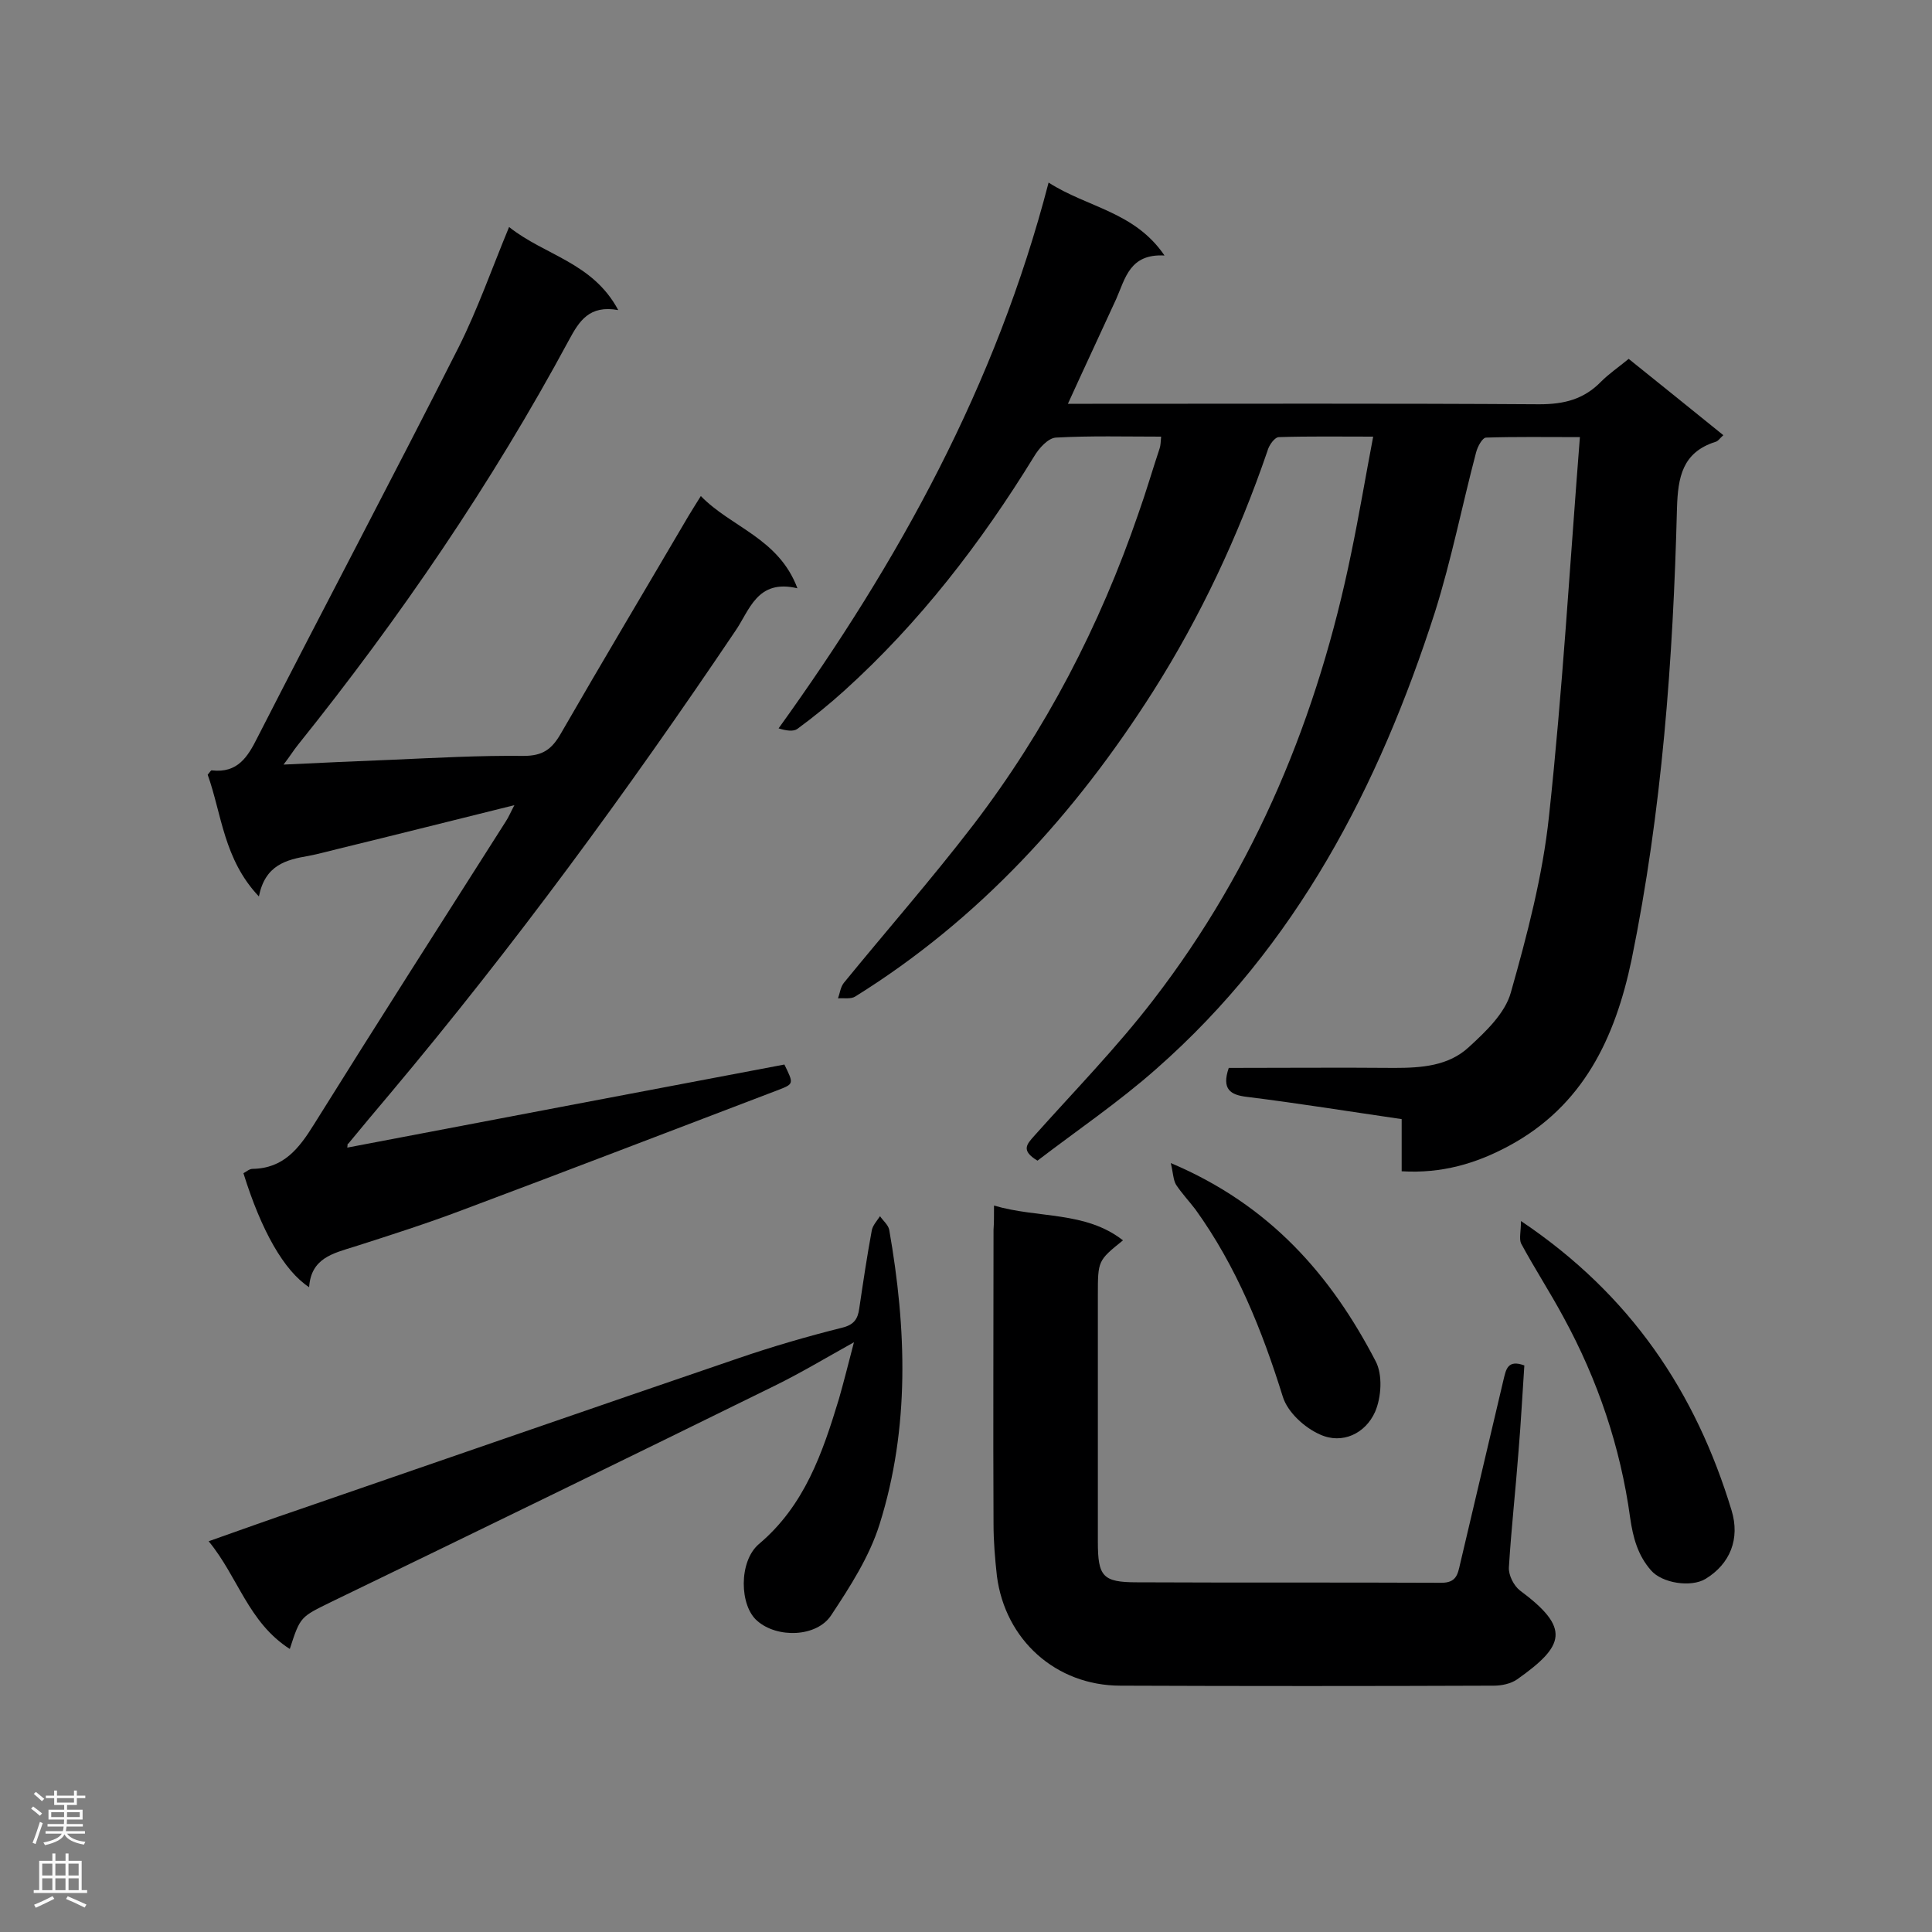
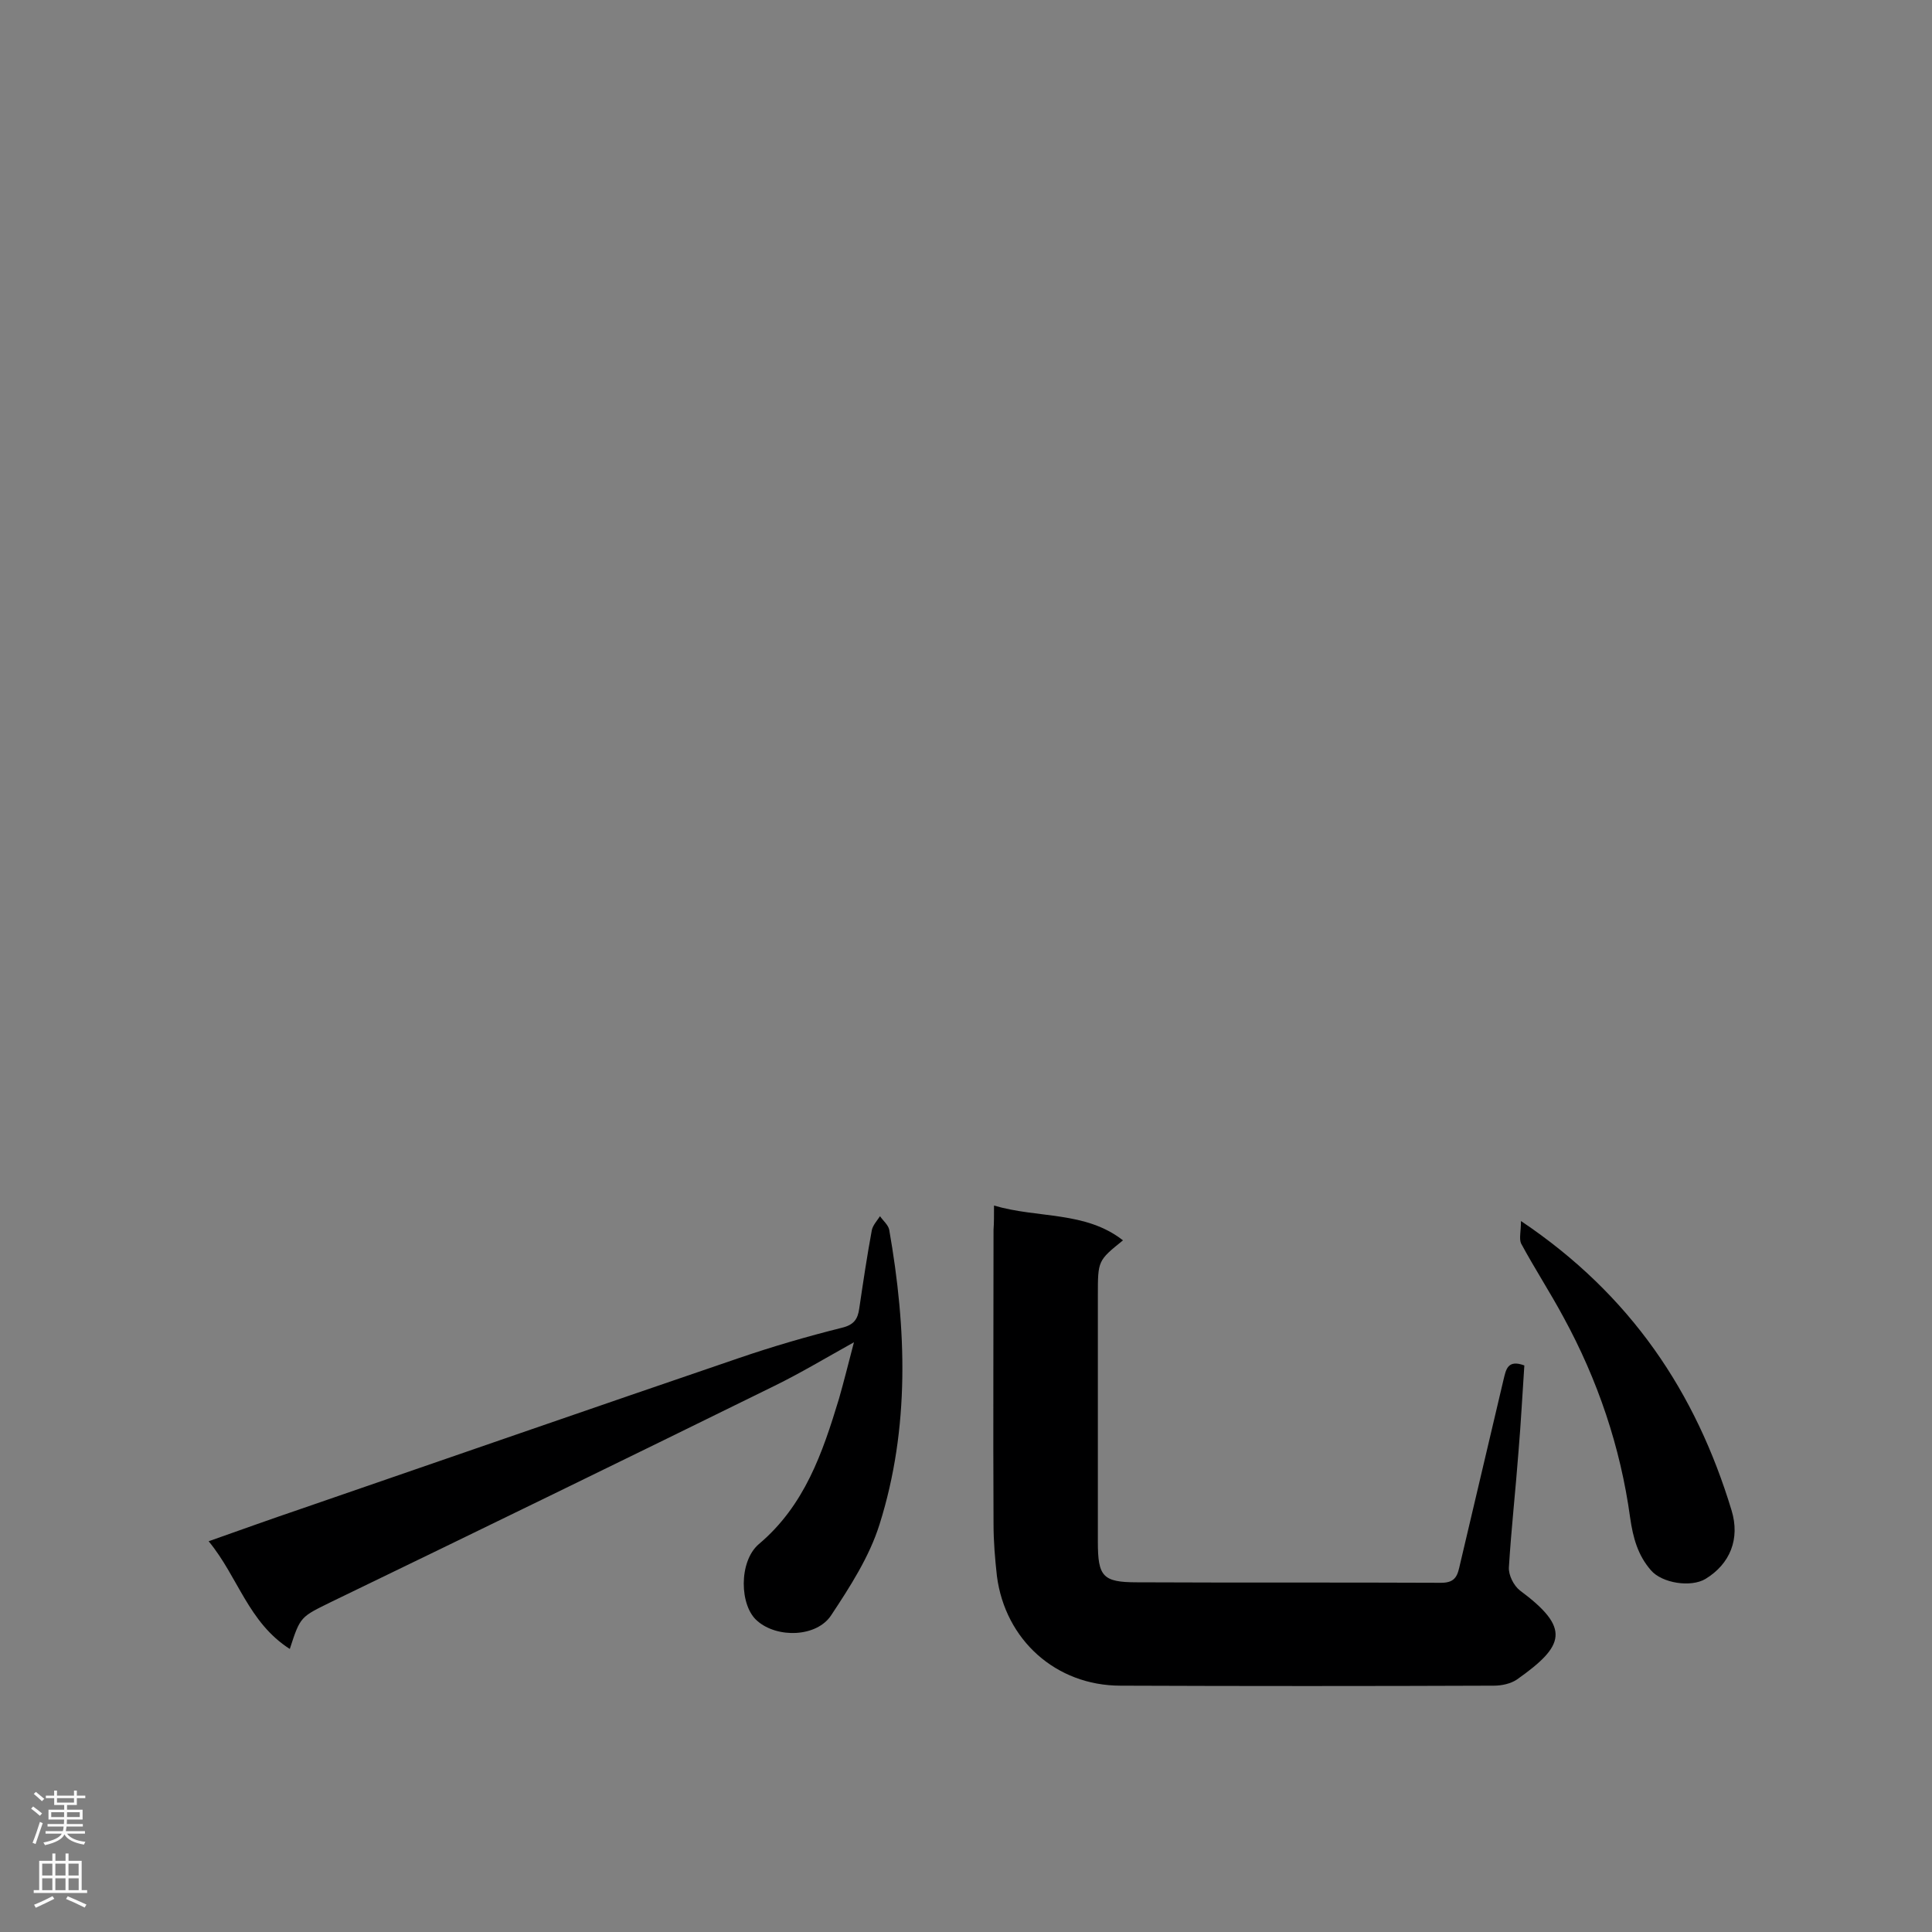
<svg xmlns="http://www.w3.org/2000/svg" enable-background="new 0 0 400 400" viewBox="0 0 400 400">
  <rect x="0" y="0" width="400" height="400" fill="#808080" stroke="none" />
  <g fill="#000001">
-     <path d="m254.4 221.1c11.3 0 22.8-.1 34.3 0 5.6 0 11.2-.4 15.4-4.3 3.5-3.2 7.5-7 8.7-11.3 3.4-12 6.6-24.2 7.9-36.5 2.8-25.9 4.3-51.8 6.4-78.5-7.1 0-13.3-.1-19.4.1-.8 0-1.8 1.9-2.1 3.1-2.9 11-5.1 22.2-8.5 33-11.6 36.1-28.7 69.1-57.7 94.6-7.8 6.9-16.5 12.8-24.6 19-3.5-2.1-2.2-3.4-.7-5.1 8.3-9.3 17.1-18.3 24.7-28.2 21.2-27.5 34.1-58.8 41-92.7 1.6-7.7 2.9-15.5 4.5-23.9-7 0-13.2-.1-19.5.1-.9 0-2.1 1.7-2.4 2.9-6 17.5-13.8 34.2-23.7 49.8-16.1 25.3-35.9 47.1-61.6 63.1-.9.6-2.4.3-3.6.4.4-1.1.5-2.3 1.2-3.2 8.9-10.9 18.2-21.5 26.8-32.7 15-19.6 26.2-41.2 34.2-64.5 1.6-4.5 2.9-9 4.4-13.5.2-.6.2-1.3.3-2.4-7.4 0-14.6-.2-21.8.2-1.6.1-3.5 2.2-4.5 3.9-11 17.9-23.7 34.4-39.3 48.5-3.1 2.8-6.3 5.4-9.7 7.9-.8.6-2.3.4-3.9-.1 24.9-34.6 45-71 55.9-113 8.1 5.2 17.8 6 24 15.1-7.2-.4-8.1 4.7-10 9-3.2 7-6.5 14-10 21.7h5.1c30.8 0 61.6-.1 92.5.1 5.1 0 9.2-1 12.8-4.7 1.6-1.6 3.5-2.9 5.7-4.7 6.5 5.2 12.9 10.4 19.6 15.8-.7.6-1.1 1.3-1.7 1.4-6.8 2.2-7.7 7.3-7.9 13.7-.8 31.4-3.1 62.7-9.4 93.5-3.4 16.2-10 30.3-25.5 38.6-6.7 3.6-13.8 5.7-22.1 5.2 0-3.5 0-7 0-10.8-11-1.6-21.5-3.3-32-4.6-3.5-.4-5.3-1.6-3.8-6z" />
-     <path d="m71.9 237.6c30.3-5.8 60.5-11.5 90.5-17.2 1.9 3.9 2 4-1.1 5.2-21.8 8.3-43.6 16.7-65.5 24.9-7.4 2.8-14.9 5.2-22.4 7.6-4.5 1.4-9 2.4-9.4 8.4-5.2-3.4-9.9-11.7-13.6-23.6.6-.3 1.2-.9 1.9-.9 6.4-.1 9.6-4.2 12.7-9.2 13.1-21 26.4-41.8 39.7-62.7.6-.9 1-1.9 1.8-3.4-12.5 3.1-24.4 6.1-36.3 9-2.1.5-4.2 1.1-6.3 1.5-4.7.8-9 1.9-10.3 8.4-7.3-7.7-7.7-17.1-10.6-25.2.5-.6.7-1 .9-.9 5.3.6 7.4-2.8 9.4-6.8 13.8-27 28-53.8 41.7-80.9 3.9-7.8 6.8-16.1 10.4-24.8 7.4 5.9 17.3 7.3 22.6 17.2-6-1.1-8.1 2.3-10.2 6.2-16 29.7-35 57.5-56.1 83.8-.9 1.1-1.6 2.3-3 4.1 8-.4 15.2-.7 22.5-1 9.1-.4 18.1-.9 27.2-.8 3.9 0 5.8-1.3 7.7-4.6 8.7-15.1 17.6-30 26.4-45 .7-1.2 1.5-2.4 2.6-4.2 6.3 6.5 16.1 8.7 20 19.1-8.4-2-9.9 4.6-12.9 8.9-22.3 33.1-45.8 65.2-71.5 95.8-2.9 3.4-5.7 6.8-8.6 10.3-.2-.1-.1.2-.2.8z" />
    <path d="m205.8 249.6c9.2 2.7 18.9 1.1 26.7 7.2-5.2 4.2-5.2 4.2-5.2 11.4v51c0 7.2 1 8.4 8.1 8.4 21 .1 42 0 63 .1 3.1 0 3.4-1.7 3.9-3.9 3-12.7 6-25.5 9-38.2.5-2 .8-4.2 4.3-2.9-.4 5.8-.7 11.8-1.2 17.7-.6 8-1.5 16-2 24.1-.1 1.6 1 3.8 2.3 4.8 10.5 7.8 9.3 11.4-.6 18.4-1.3.9-3.2 1.3-4.8 1.3-25.8.1-51.5.1-77.3 0-13.4 0-23.9-9.5-25.6-22.7-.4-3.6-.7-7.2-.7-10.8-.1-20.3 0-40.6 0-60.9.1-1.3.1-2.9.1-5z" />
    <path d="m60 341.4c-8.6-5.5-10.7-14.9-16.8-22.3 6.8-2.4 12.9-4.6 19.1-6.7 30.2-10.4 60.4-20.9 90.6-31.2 7-2.4 14.2-4.5 21.4-6.3 2.5-.6 3.3-1.8 3.6-4 .8-5.4 1.6-10.8 2.6-16.2.2-1 1.1-2 1.7-2.9.6.9 1.7 1.8 1.9 2.8 3.6 20.5 4.3 41-2 61-2.1 6.7-6.1 12.9-10 18.8-3 4.6-11.2 4.8-15.3 1.2-3.7-3.1-3.9-12.3.3-15.9 9.5-8 13.2-18.9 16.6-30.1 1-3.5 1.9-7.1 3.1-11.7-6.1 3.4-11.1 6.4-16.4 9-30.5 15-61.1 29.9-91.7 44.7-6.5 3.2-6.5 3-8.7 9.8z" />
    <path d="m314.9 252.8c22.8 15.3 36.2 35.5 43.6 59.9 1.8 5.9-.3 11.1-5.4 14.2-3 1.8-9 .9-11.3-1.8-2.7-3.1-3.7-6.7-4.3-10.9-2-14.6-6.7-28.5-13.8-41.5-2.8-5.2-6-10.1-8.8-15.3-.4-1 0-2.5 0-4.6z" />
-     <path d="m242.4 240.8c20.6 8.7 33.2 23.3 42.4 41 1.5 2.8 1.2 7.5-.1 10.5-2 4.5-6.8 6.8-11.4 4.7-3.2-1.4-6.7-4.6-7.7-7.8-4.3-13.8-9.6-27-18.1-38.8-1.3-1.7-2.8-3.3-4-5.1-.6-1-.6-2.4-1.1-4.5z" />
  </g>
  <path d="m6.44 374.46.42-.45c.65.47 1.27.95 1.85 1.44l-.45.49c-.65-.56-1.25-1.06-1.82-1.48m.93 7.33-.63-.26c.55-1.36 1.05-2.8 1.52-4.33.19.1.38.19.59.27-.46 1.29-.95 2.73-1.48 4.32m-.38-10.38.44-.42c.43.34 1.01.82 1.74 1.44l-.49.49c-.53-.51-1.09-1.01-1.69-1.51m2.5.35h1.72v-1.04h.59v1.04h3.52v-1.04h.59v1.04h1.75v.53h-1.75v1.42h-2.03v.97h3.22v2.03h-3.24c0 .35-.01.66-.03.93h3.32v.53h-3.37c-.03.27-.08.58-.15.94h3.96v.53h-3.71c.67.92 1.93 1.48 3.79 1.68-.13.24-.23.44-.29.59-2.13-.38-3.48-1.08-4.04-2.12-.43.97-1.77 1.72-4.03 2.23-.09-.19-.2-.37-.33-.55 2.1-.42 3.37-1.03 3.81-1.83h-3.36v-.53h3.58c.08-.29.13-.61.16-.94h-3.33v-.53h3.39c.02-.27.04-.58.04-.93h-3.23v-2.03h3.25v-.97h-2.07v-1.42h-1.73zm1.12 3.44v1h2.65c.01-.3.02-.44.01-.4v-.25-.35zm1.19-2h3.52v-.91h-3.52zm4.71 2h-2.63v.59c0 .15-.01.28-.01.4h2.64z" fill="#fafafa" />
  <path d="m13.56 383.74h.63v1.52h2.72v6.07h1.13v.6h-11.06v-.6h1.13v-6.07h2.73v-1.52h.63v1.52h2.1v-1.52zm-2.69 8.83.38.56c-1.24.63-2.53 1.25-3.85 1.85-.1-.21-.21-.42-.34-.63 1.36-.55 2.63-1.15 3.81-1.78m-2.13-4.27h2.1v-2.45h-2.1zm0 3.04h2.1v-2.46h-2.1zm2.72-3.04h2.1v-2.45h-2.1zm0 3.04h2.1v-2.46h-2.1zm6.07 3.6c-1.41-.71-2.7-1.3-3.86-1.78l.35-.56c1.45.62 2.75 1.19 3.88 1.72zm-1.25-9.09h-2.1v2.45h2.1zm-2.09 5.49h2.1v-2.46h-2.1z" fill="#fafafa" />
</svg>